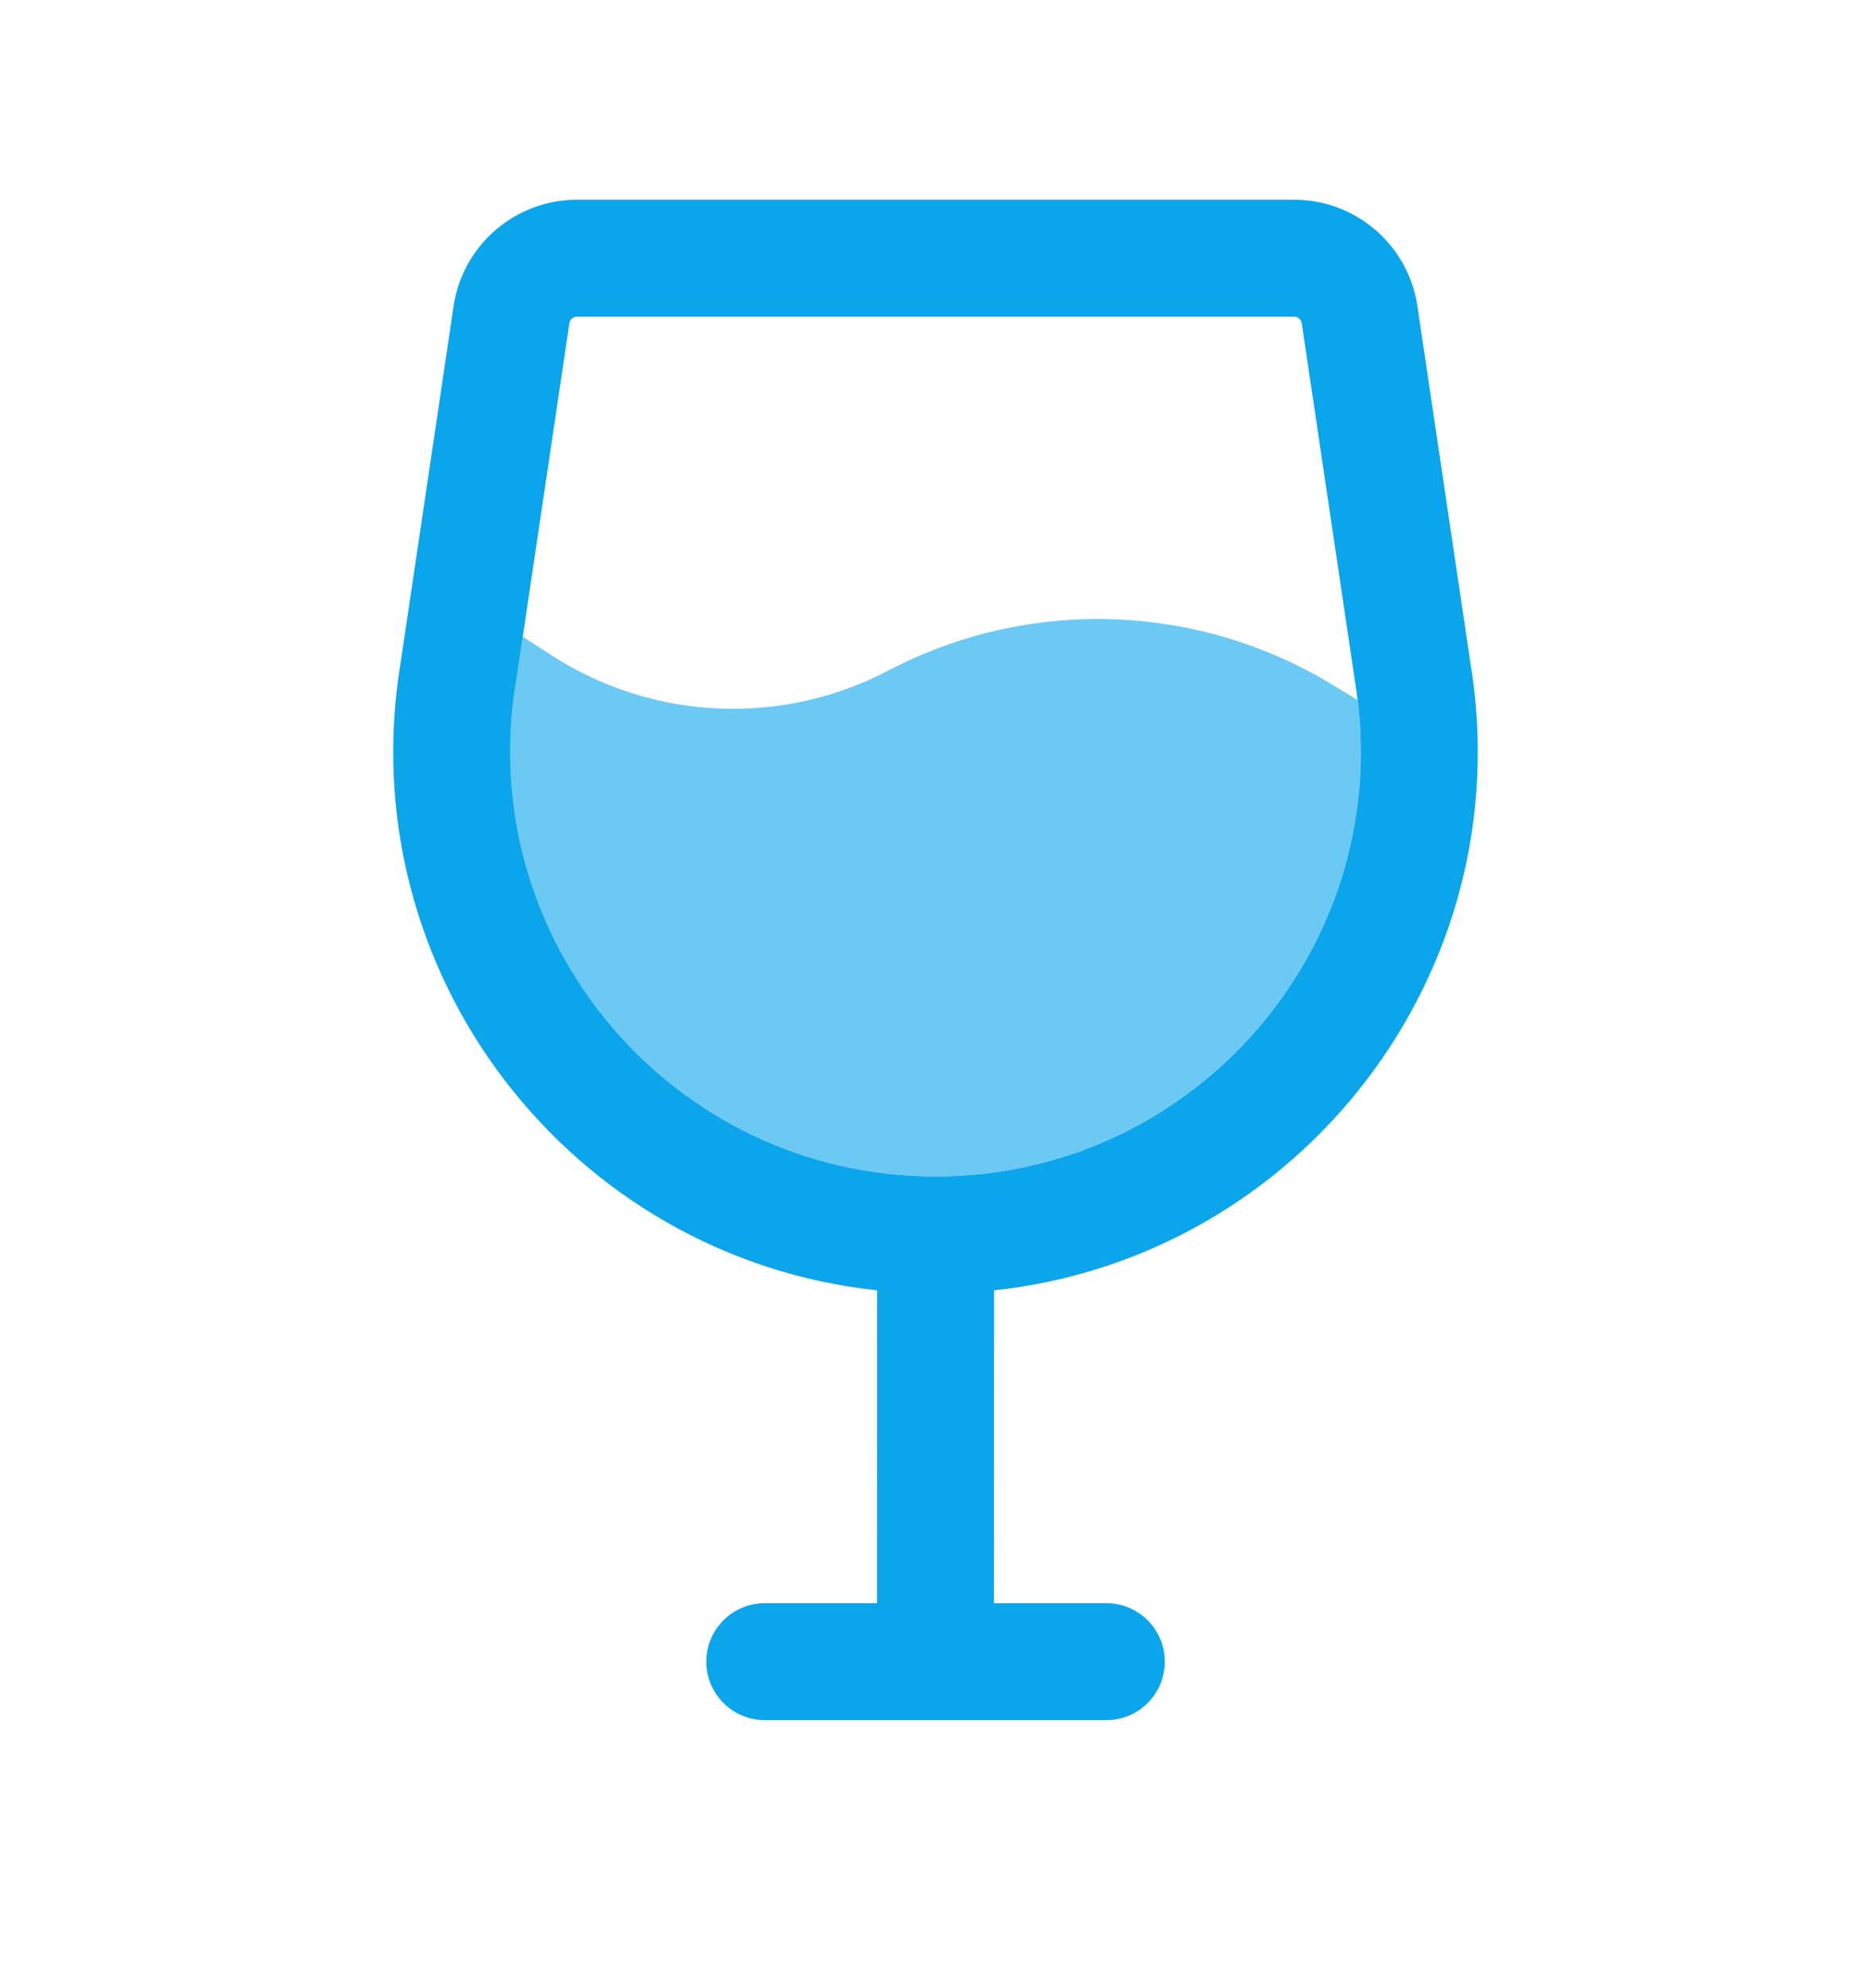
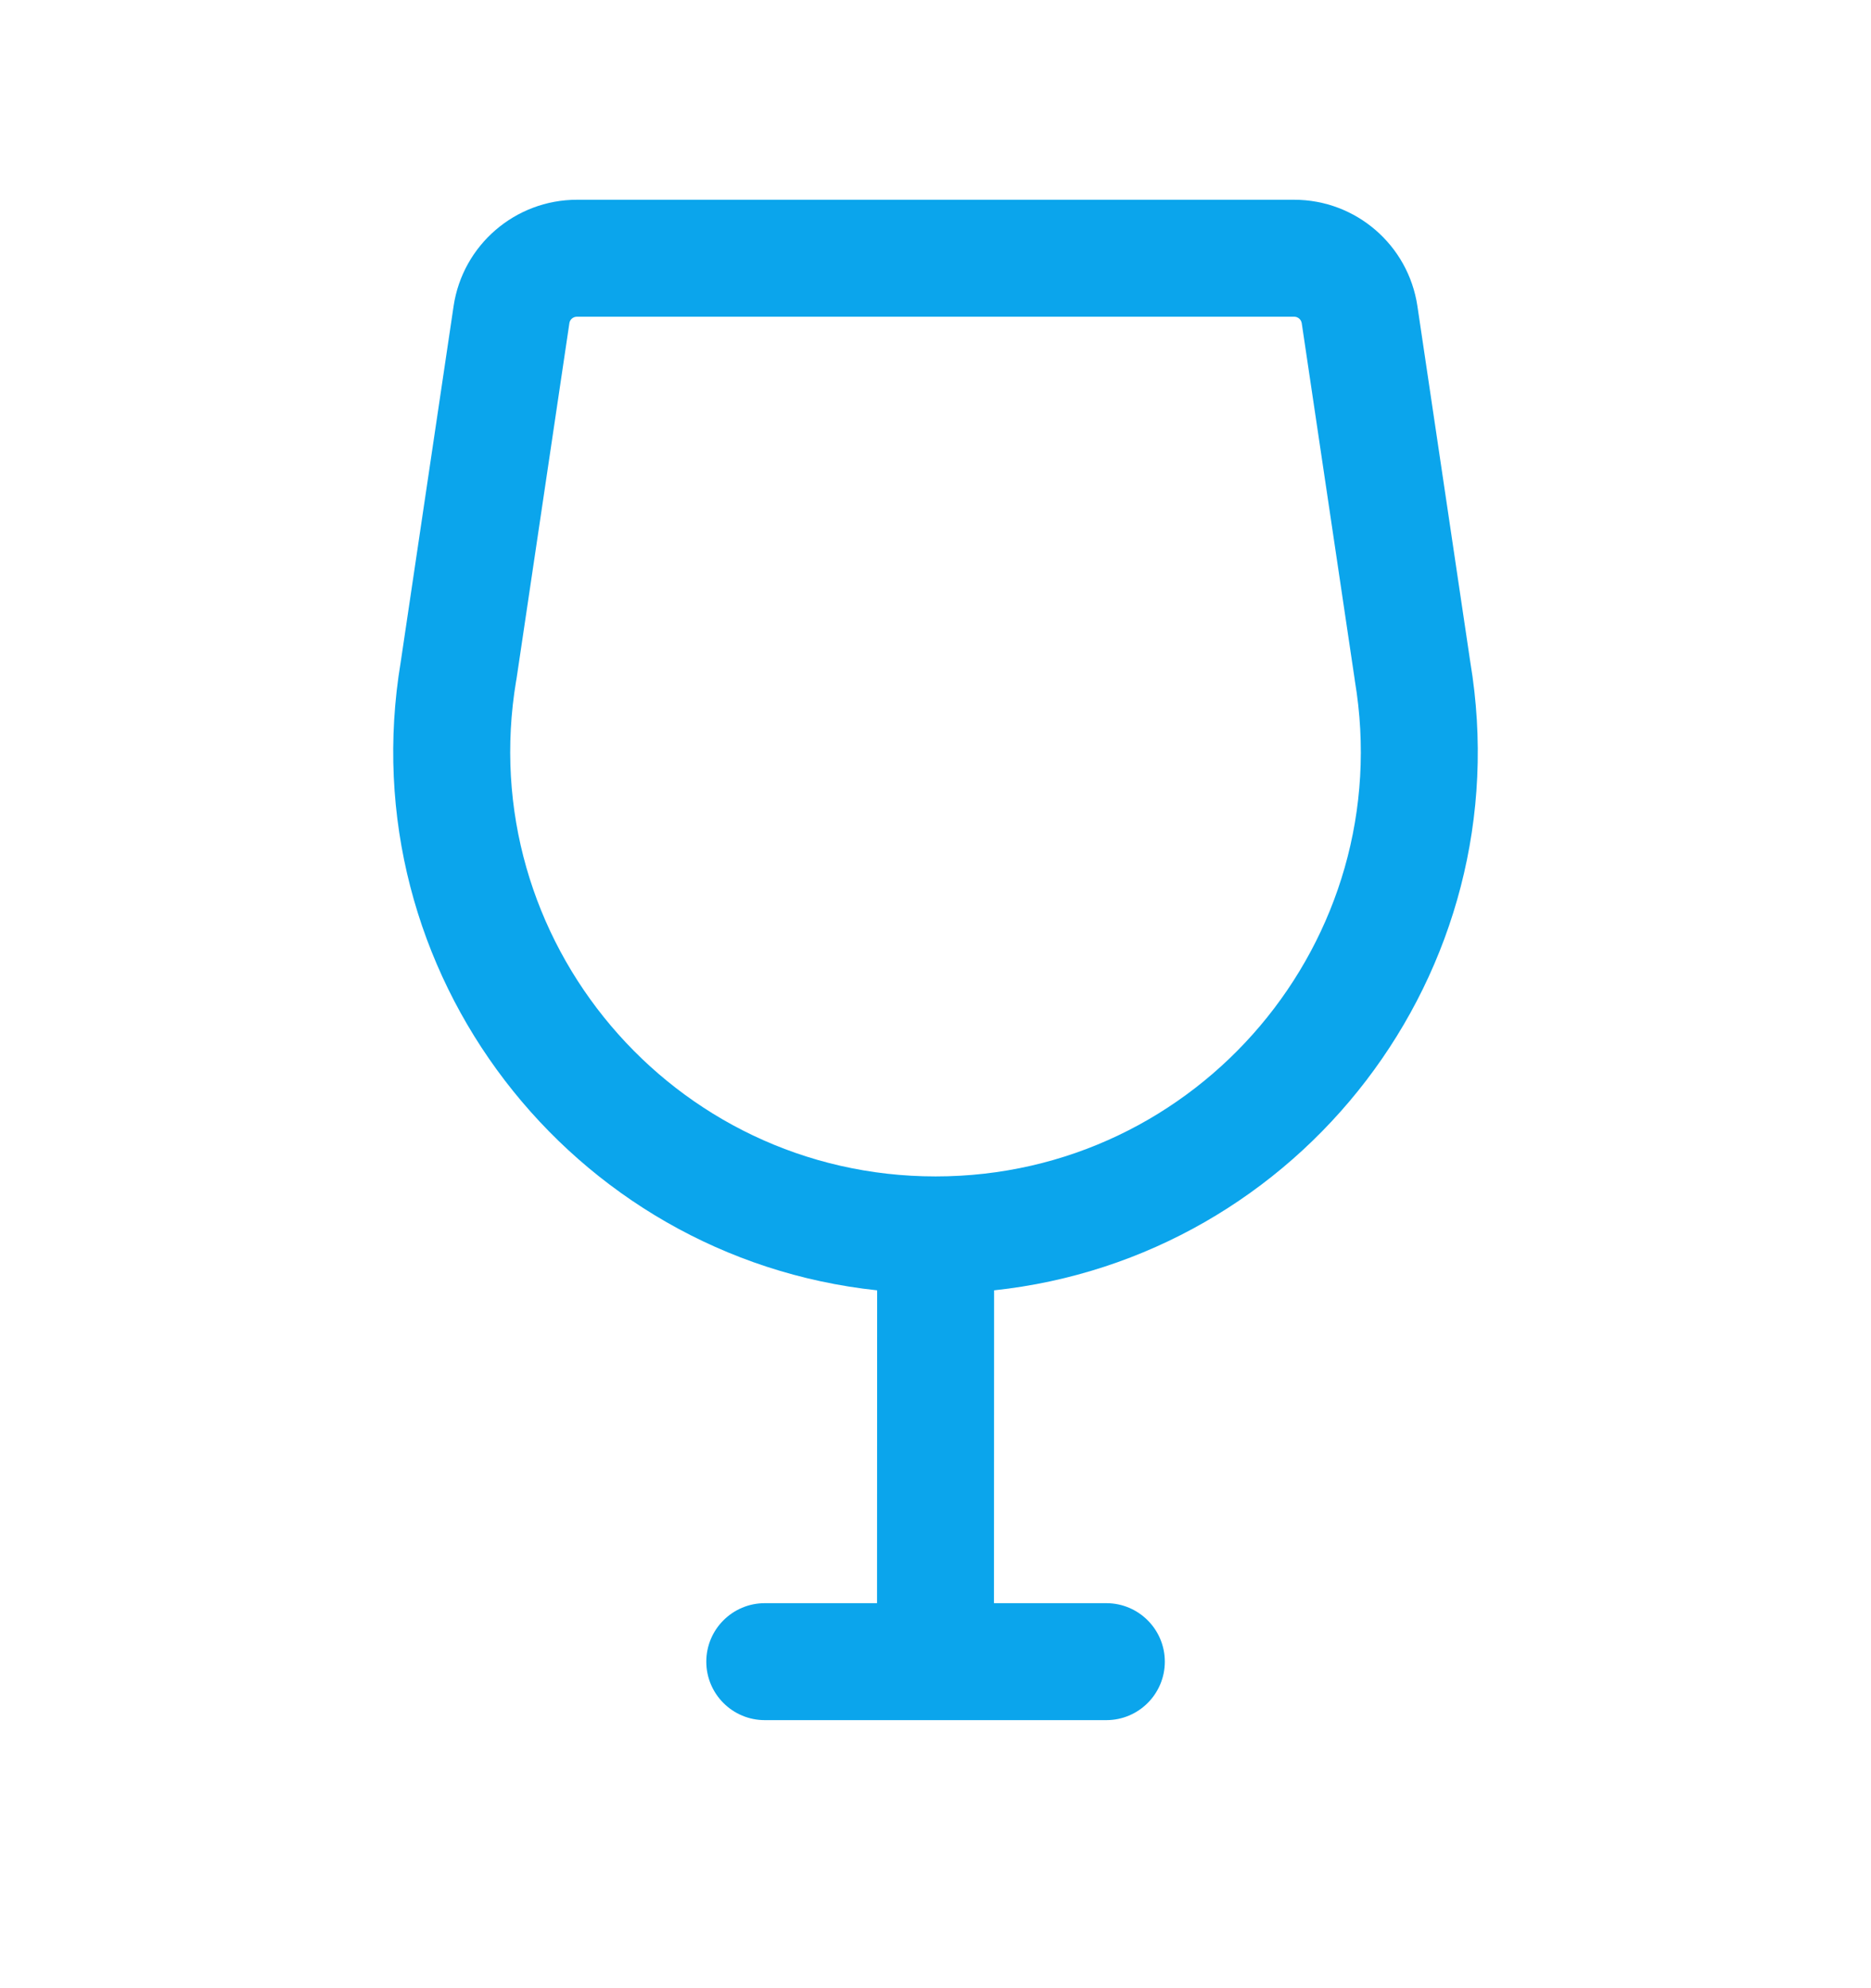
<svg xmlns="http://www.w3.org/2000/svg" width="16" height="17" viewBox="0 0 16 17" fill="none">
  <path fill-rule="evenodd" clip-rule="evenodd" d="M11.067 1.708C11.595 1.708 12.043 2.095 12.121 2.617L12.573 5.659C13.017 8.318 11.114 10.754 8.501 11.033L8.5 13.708H9.461C9.737 13.708 9.961 13.932 9.961 14.208C9.961 14.484 9.737 14.708 9.461 14.708H8.016C8.013 14.708 8.011 14.708 8.008 14.708C8.005 14.708 8.003 14.708 8 14.708C7.995 14.708 7.99 14.708 7.985 14.708H6.54C6.264 14.708 6.04 14.484 6.04 14.208C6.04 13.932 6.264 13.708 6.54 13.708H7.5L7.501 11.033C4.887 10.755 2.983 8.318 3.427 5.659L3.879 2.617C3.957 2.095 4.406 1.708 4.934 1.708H11.067ZM11.585 5.811L11.132 2.764C11.127 2.732 11.1 2.708 11.067 2.708H4.934C4.901 2.708 4.873 2.732 4.869 2.764L4.416 5.811L4.414 5.82C4.042 8.038 5.752 10.059 8.001 10.059C10.249 10.059 11.959 8.038 11.586 5.82L11.585 5.811Z" fill="#0BA5EC" />
-   <path opacity="0.6" fill-rule="evenodd" clip-rule="evenodd" d="M4.47 5.444L4.721 5.606C5.586 6.163 6.684 6.212 7.596 5.734C8.798 5.104 10.243 5.152 11.401 5.859L11.61 5.986C11.872 8.134 10.198 10.052 8.012 10.059C8.008 10.059 8.004 10.059 8 10.059C6.005 10.059 4.433 8.467 4.365 6.559C4.357 6.317 4.372 6.069 4.414 5.82L4.415 5.811L4.47 5.444Z" fill="#0BA5EC" />
</svg>